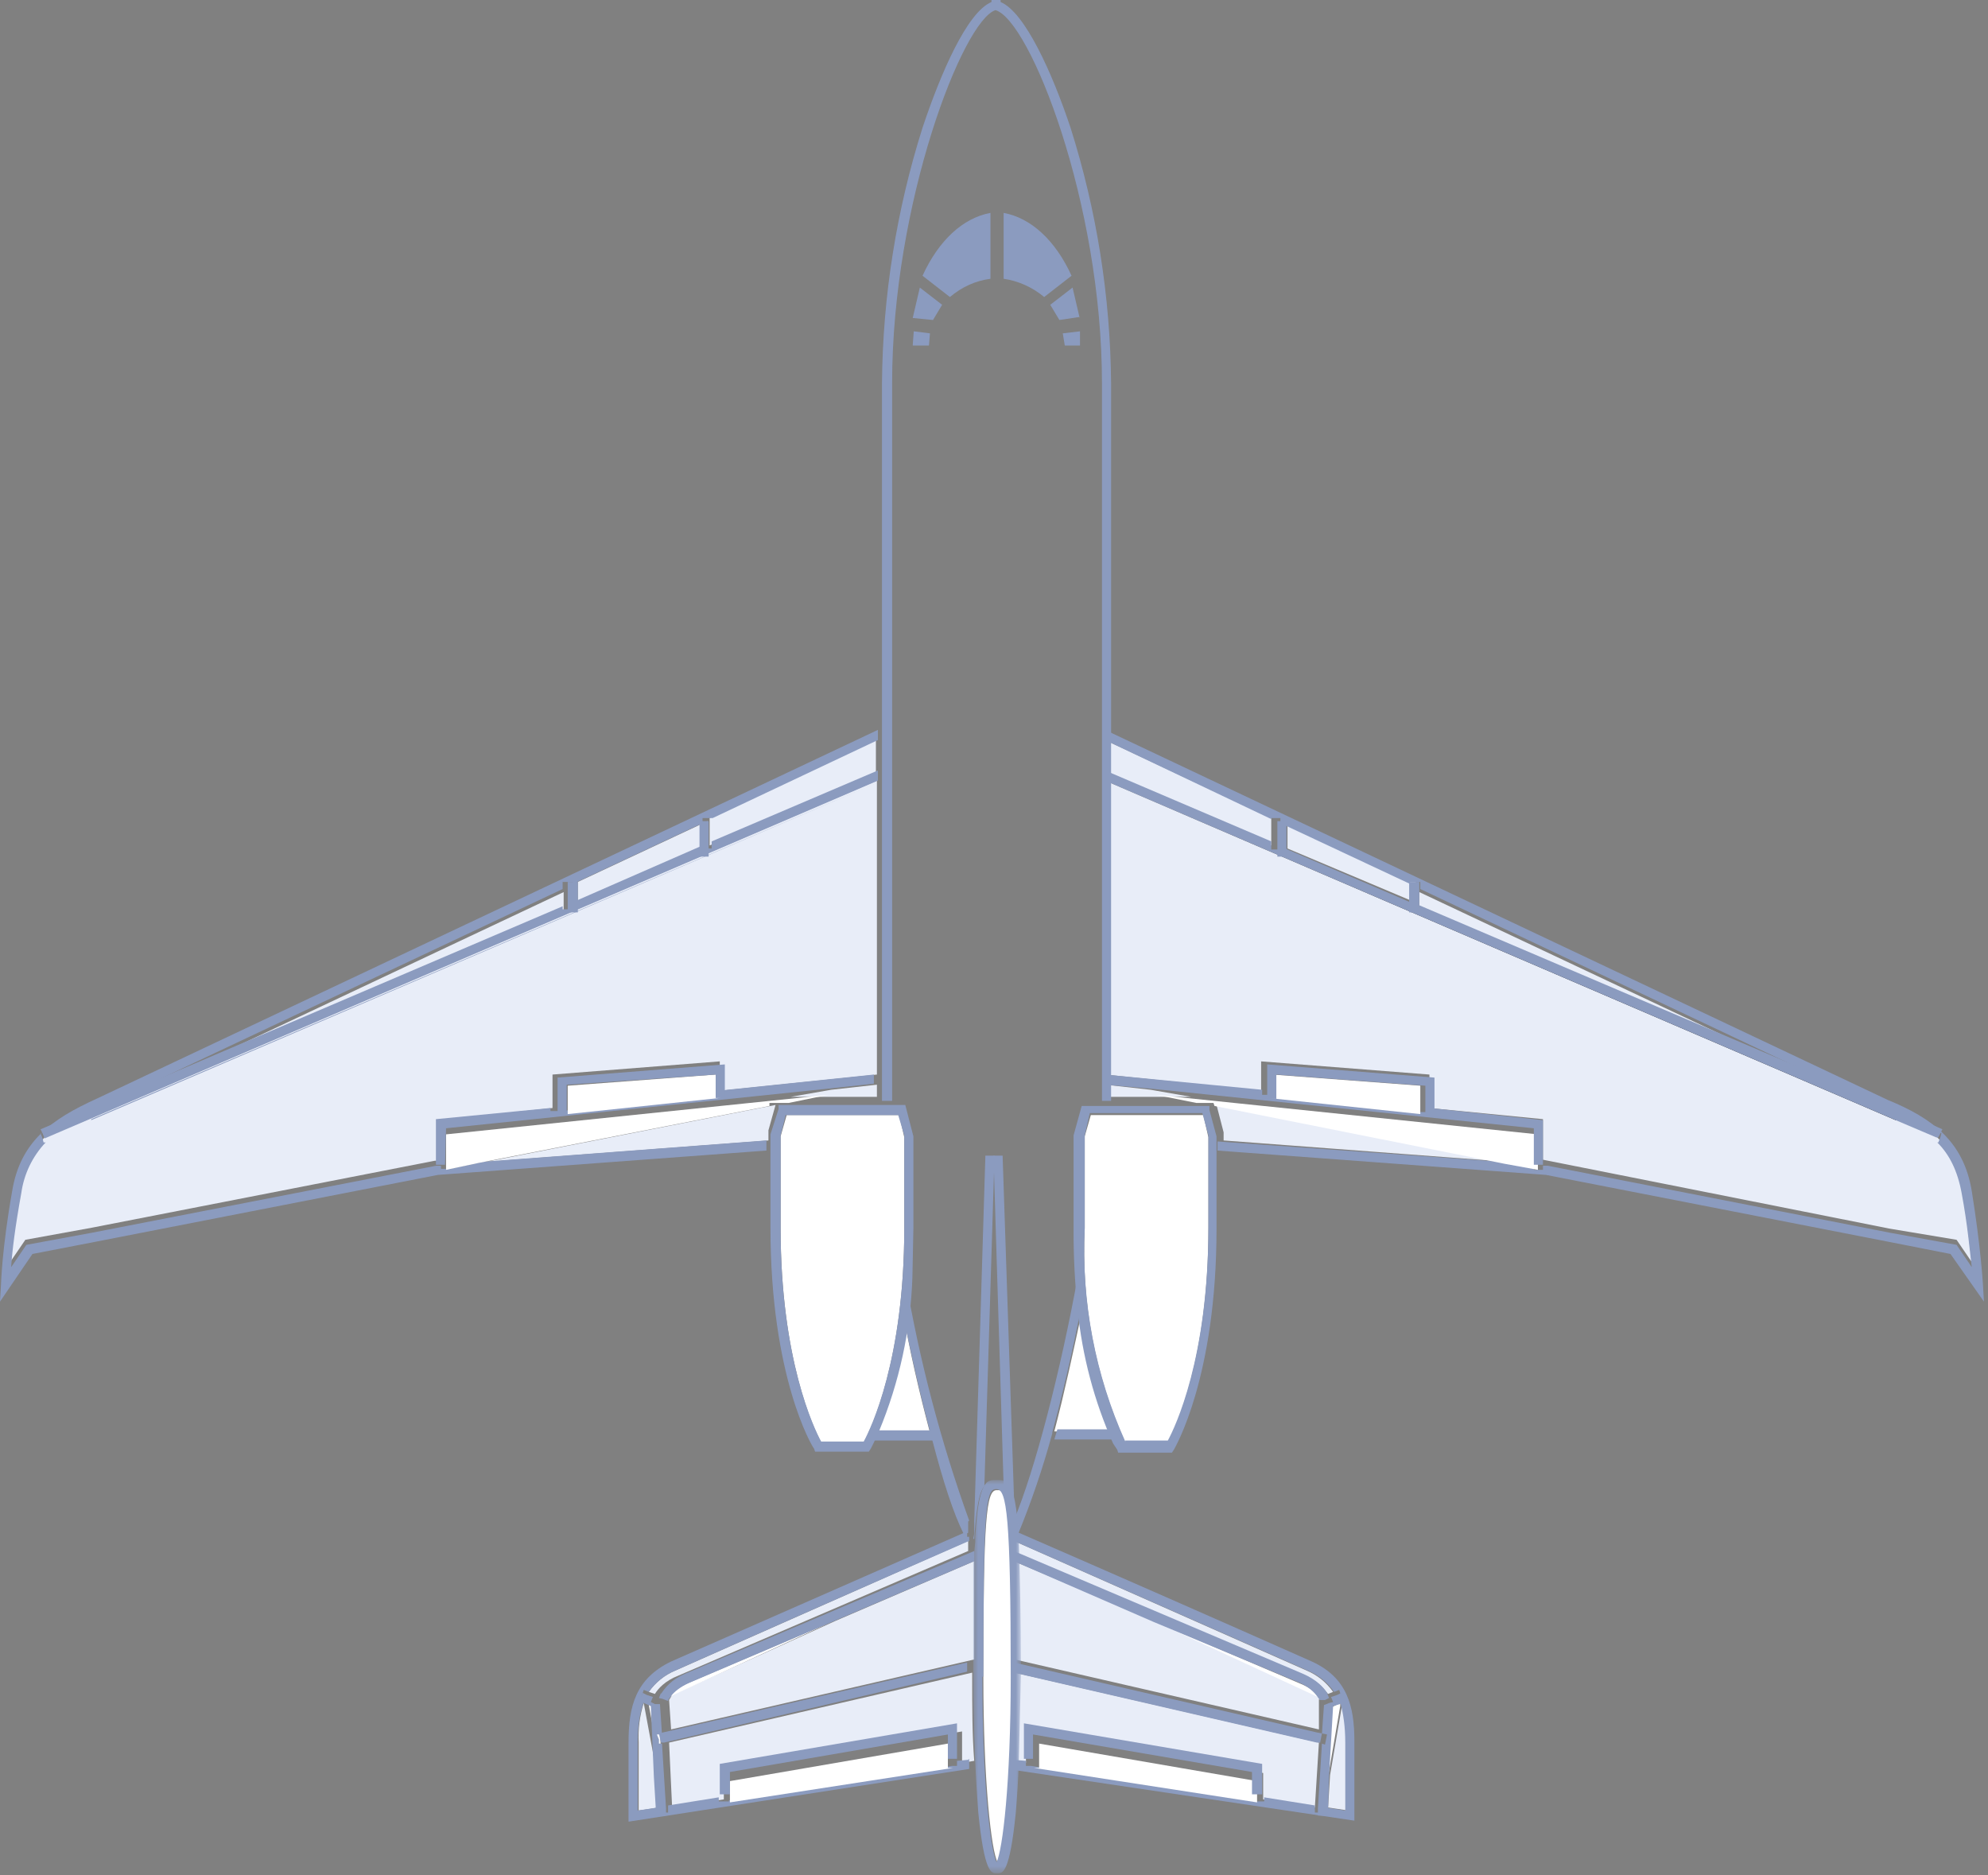
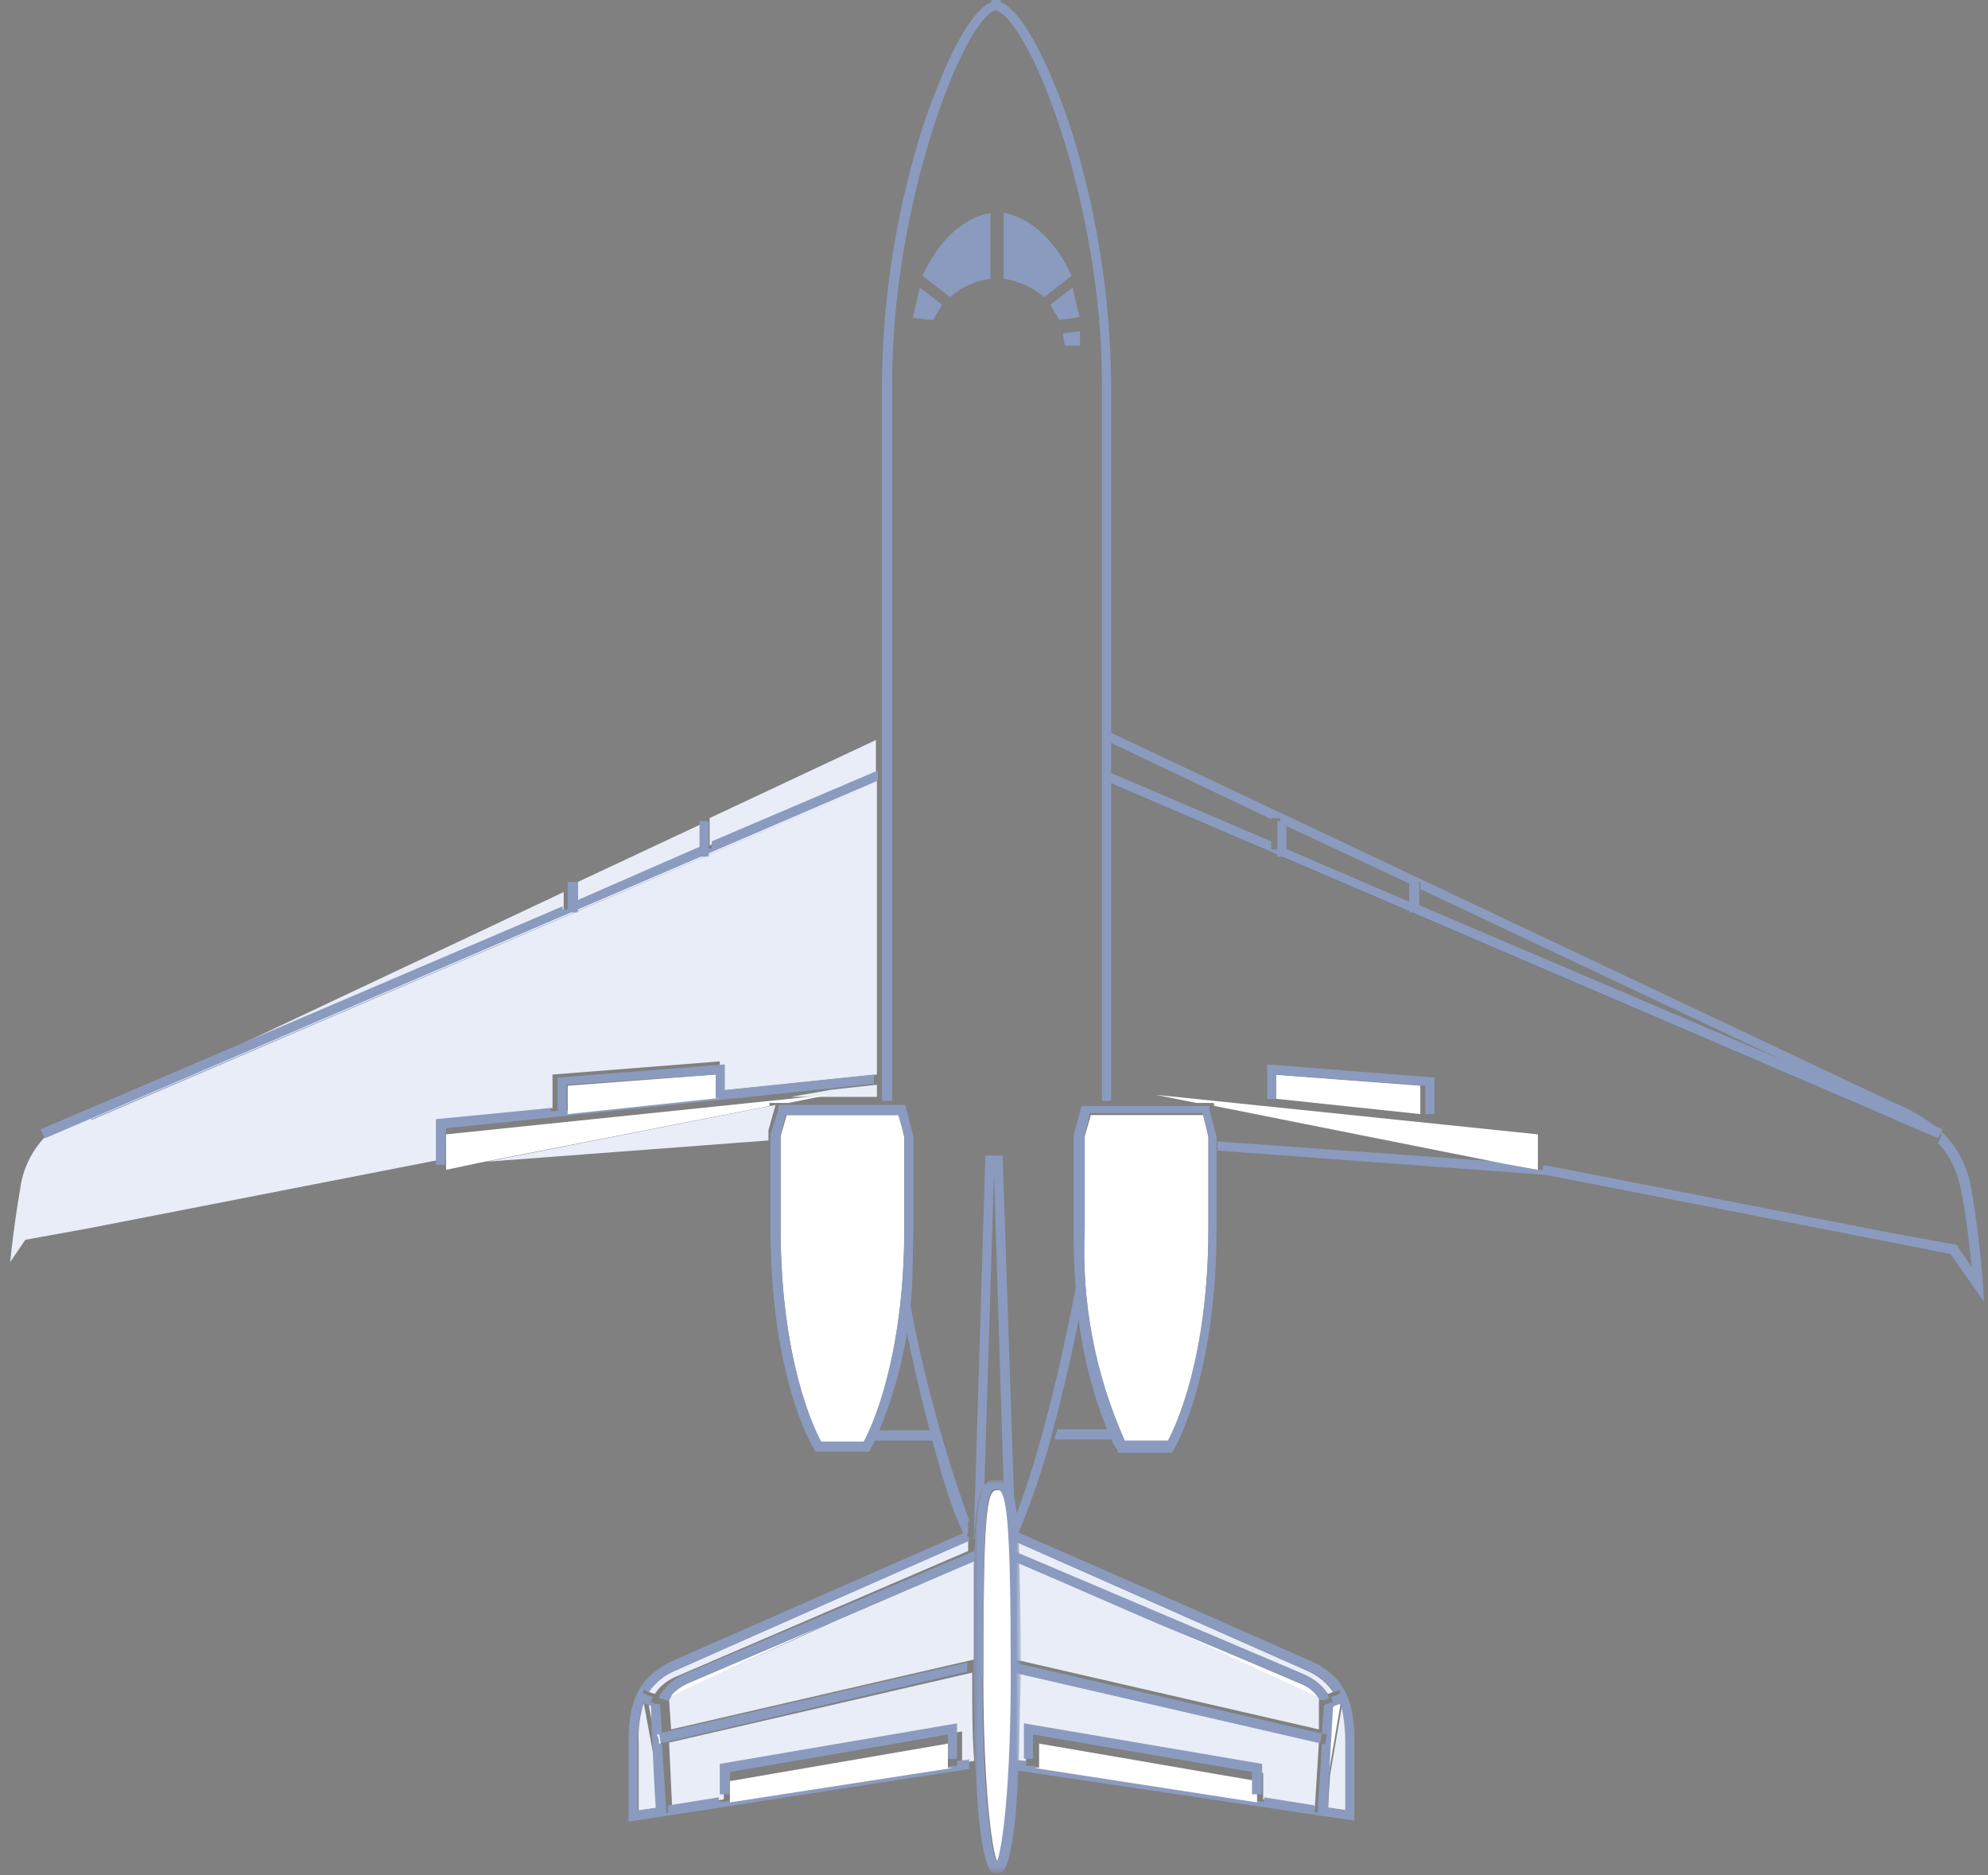
<svg xmlns="http://www.w3.org/2000/svg" width="318" height="300" viewBox="0 0 318 300" fill="none">
  <rect x="0" y="0" width="318" height="300" fill="#808080" stroke="none" />
  <g clip-path="url(#clip0)">
-     <path fill-rule="evenodd" clip-rule="evenodd" d="M178.054 228.973C176.432 225.73 174.324 219.244 173.189 209.189C171.729 216 170.27 222.811 168.648 228.973H178.054ZM139.459 228.649V228.973H148.702C147.081 222.811 145.459 216 144.324 209.189C143.189 218.919 140.918 225.406 139.459 228.649Z" fill="white" />
    <path fill-rule="evenodd" clip-rule="evenodd" d="M140.27 228.973V228.648L139.459 230.432H150L149.513 228.811H140.27V228.973ZM168.648 230.27H179.189C178.904 229.737 178.634 229.196 178.378 228.648H169.135L168.648 230.27Z" fill="#8B9BBF" />
-     <path fill-rule="evenodd" clip-rule="evenodd" d="M176.757 173.514V175.46H190.541L184.054 174.325L176.757 173.514ZM303.243 179.19L176.757 124.865V171.892L201.73 174.487V169.784L228.649 171.892V177.244L246.811 179.028V185.514L247.622 185.676L302.27 196.541L312.973 198.325L315.405 201.892C315.081 199.46 314.757 195.406 313.784 190.055C313.362 187.013 312.001 184.178 309.892 181.946L303.405 179.028L303.243 179.19ZM226.703 144.487V141.244L205.946 131.352V135.73L226.703 144.487ZM303.892 179.028L301.297 177.73L227.027 142.703V145.946L303.892 179.028ZM203.351 135.244V130.865L176.757 118.379V123.892L203.351 135.244ZM195.73 181.136V182.433L240.973 185.838L194.595 176.757L195.73 181.136Z" fill="#E8EDF8" />
    <path fill-rule="evenodd" clip-rule="evenodd" d="M315.405 190.54C314.108 182.594 309.081 178.864 301.946 175.945L176.757 116.756V118.377L203.351 131.026V130.864H204.811V131.675L225.568 141.405V141.08H227.189V142.215L301.297 177.242L304.054 178.54L310.541 181.296L310.378 181.945L310.054 182.756H309.892C311.838 184.702 313.135 187.296 313.784 190.864C314.757 196.053 315.081 200.107 315.405 202.702L312.973 199.134L302.27 197.188L247.622 186.486H246.811V187.134H245.351V186.972L240 185.837L194.757 182.594V184.053L247.297 187.945L302.108 198.648L312 200.594L317.351 208.215L317.189 205.459C317.189 205.459 316.865 199.621 315.405 190.54Z" fill="#8B9BBF" />
    <path fill-rule="evenodd" clip-rule="evenodd" d="M303.243 179.027L176.757 124.865L303.243 179.19V179.027Z" fill="#393B41" />
    <path fill-rule="evenodd" clip-rule="evenodd" d="M227.027 145.298H225.568V144.325L204.811 135.406V135.893H203.351V134.595L176.757 123.244V124.866L303.243 179.19L309.73 181.947H310.054L310.378 181.298L310.703 180.65L304.216 177.731L227.027 144.812V145.298Z" fill="#8B9BBF" />
    <path fill-rule="evenodd" clip-rule="evenodd" d="M246 181.459L184.865 175.135L191.352 176.432H194.108L194.271 176.919L240.649 186.162L246 187.135V181.459Z" fill="white" />
-     <path fill-rule="evenodd" clip-rule="evenodd" d="M228.649 177.244V177.893H227.027L202.703 175.136H201.892V174.325L176.757 171.893V173.514L184.216 174.163L245.351 180.487V186.325H246.811V179.19L228.649 177.244Z" fill="#8B9BBF" />
    <path fill-rule="evenodd" clip-rule="evenodd" d="M227.19 173.676L203.514 171.893V175.622H202.703L227.19 178.217V173.676Z" fill="white" />
    <path fill-rule="evenodd" clip-rule="evenodd" d="M202.703 175.784H204.163V171.892L228 173.676V178.216H229.46V172.379L202.703 170.27V174.811V175.784ZM204.325 137.027H205.784V131.352H204.325V135.892V137.027ZM225.406 145.946H227.027V141.081H225.406V144.811V145.946Z" fill="#8B9BBF" />
    <path fill-rule="evenodd" clip-rule="evenodd" d="M122.919 182.433V180.811L124.054 176.757L77.838 185.838L122.919 182.433ZM88.379 177.244V171.892L115.136 169.784V174.487L140.271 171.892V124.865L13.784 179.19L7.136 181.946C5.026 184.178 3.666 187.013 3.244 190.055C2.572 193.981 2.031 197.93 1.622 201.892L4.054 198.325L14.757 196.379L69.568 185.676H70.217V179.19L88.379 177.244ZM90.163 142.703L15.892 177.73L12.973 179.19L90.163 145.946V142.703ZM132.973 174.325L126.487 175.46H140.271V173.514L132.973 174.325ZM113.19 135.73V131.352L92.433 141.082V144.649L113.19 135.73ZM140.109 123.892V118.379L113.514 130.865V135.244L140.109 123.892Z" fill="#E8EDF8" />
-     <path fill-rule="evenodd" clip-rule="evenodd" d="M122.595 182.432L77.351 185.837L72 186.972H70.54V186.486H69.73L14.757 197.188L4.216 199.134L1.784 202.702C1.946 200.107 2.432 196.215 3.405 190.864C3.827 187.822 5.188 184.988 7.297 182.756H6.973L6.811 182.107L6.486 181.296L12.973 178.54L15.73 177.242L90 142.215V141.08H91.622V141.405L112.378 131.675V130.864H114L140.432 118.377V116.756L15.405 175.783C8.27 179.026 3.243 182.594 1.946 190.54C0.324 199.621 0.162 205.459 0.162 205.459L0 208.215L5.189 200.594L15.243 198.648L70.054 187.945L122.595 184.053V182.432Z" fill="#8B9BBF" />
    <path fill-rule="evenodd" clip-rule="evenodd" d="M14.594 179.19L141.081 124.866L14.594 179.028V179.19ZM140.432 124.866V123.244L113.838 134.595V135.731H112.378V135.244L91.621 144.325V145.46H90V144.974L12.973 177.893L6.486 180.65L6.811 181.298L7.135 182.109L13.946 179.19L140.432 124.866Z" fill="#8B9BBF" />
    <path fill-rule="evenodd" clip-rule="evenodd" d="M71.352 181.459V187.135L76.703 186L123.081 176.919V176.432H126.162L132.487 175.135L71.352 181.459Z" fill="white" />
    <path fill-rule="evenodd" clip-rule="evenodd" d="M71.351 180.487L132.324 174.163L139.784 173.352V171.893L114.811 174.487V175.298H114L89.675 177.73H88.054V177.244L69.73 179.028V186.325H71.189L71.351 180.487Z" fill="#8B9BBF" />
    <path fill-rule="evenodd" clip-rule="evenodd" d="M114.486 171.893L90.811 173.676V178.217L115.297 175.622H114.486V171.893Z" fill="white" />
    <path fill-rule="evenodd" clip-rule="evenodd" d="M89.189 172.379V178.216H90.649V173.514L114.487 171.892V175.622H115.946V170.27L89.189 172.379ZM111.892 137.027H113.352V131.352H111.892V136.541V137.027ZM90.811 145.946H92.433V141.081H90.811V145.46V145.946Z" fill="#8B9BBF" />
    <path fill-rule="evenodd" clip-rule="evenodd" d="M155.027 243.243C150.476 230.598 147.058 217.574 144.811 204.324C144.811 206.108 144.486 207.892 144.324 209.514C145.69 216.597 147.313 223.629 149.189 230.595C150.811 236.757 152.432 241.946 154.216 245.514L154.865 245.189V243.405L155.027 243.243ZM168.324 229.135C169.946 223.135 171.568 216.162 172.865 209.514C172.541 207.892 172.378 206.27 172.378 204.324C169.622 219.405 165.568 235.135 162.162 243.243V245.189L162.811 245.514C164.984 240.228 166.825 234.812 168.324 229.297V229.135ZM141.081 118.378V176.108H142.703V61.297C142.703 32.432 154.054 3.243 159.243 1.622C164.757 3.243 176.27 32.432 176.27 61.297V176.108H177.73V61.297C177.612 47.429 175.425 33.656 171.243 20.432C168.324 11.676 163.946 1.946 160.054 0.324V0H158.595V0.324C154.703 1.946 150.486 11.676 147.568 20.432C143.385 33.656 141.199 47.429 141.081 61.297V118.378Z" fill="#8B9BBF" />
    <path fill-rule="evenodd" clip-rule="evenodd" d="M162.162 248.27L208.54 268.054C210.811 268.865 211.784 270.162 212.432 270.973L213.243 270.648C212.189 269.137 210.727 267.956 209.027 267.243L162.162 246.486V248.27ZM162.486 267.567V268.216C162.486 273.081 162.486 277.621 162.162 281.676L164.108 282V277.135L202.054 283.621V287.838L210.324 289.135L210.973 278.757L162.324 267.567H162.486ZM212.432 289.135L215.676 289.621V278.919C215.735 276.769 215.406 274.627 214.703 272.594L212.757 283.946L212.432 289.297V289.135ZM211.135 271.946L210.649 271.135L184.703 259.297L162.162 249.73L162.324 265.459L210.973 276.649V271.784L211.135 271.946Z" fill="#E8EDF8" />
    <path fill-rule="evenodd" clip-rule="evenodd" d="M162.486 245.676H162.162V246.487L209.189 267.244C210.889 267.957 212.351 269.137 213.405 270.649L214.216 270.325L214.703 271.784H214.378V272.271C214.865 274.054 215.189 276.163 215.189 278.757V289.622L211.946 289.136V289.946H210.324V288.811L202.216 287.514V288.163H200.595L164.919 282.487H164.108V281.676L162.162 281.514V283.136L216.649 291.244V278.595C216.649 272.919 215.513 268.379 209.838 265.784C194.241 258.862 178.62 251.997 162.973 245.19L162.324 244.865V245.676H162.486Z" fill="#8B9BBF" />
    <path fill-rule="evenodd" clip-rule="evenodd" d="M213.081 273.08L212.433 284.269L214.379 272.918V272.432L213.081 273.08Z" fill="white" />
    <path fill-rule="evenodd" clip-rule="evenodd" d="M213.243 272.27L212.594 272.432L211.784 272.756L211.459 277.297L212.27 277.459L211.946 279.081L211.459 278.919L210.811 289.297V290.432H212.432V289.621L212.594 284.108L213.243 272.919L214.865 272.432L215.189 272.27L214.54 270.811L213.892 271.135L212.919 271.459L213.243 272.27Z" fill="#8B9BBF" />
    <path fill-rule="evenodd" clip-rule="evenodd" d="M208.054 269.351L184.865 259.459L210.811 271.459C210.487 270.81 209.676 270 208.054 269.351Z" fill="white" />
    <path fill-rule="evenodd" clip-rule="evenodd" d="M207.892 269.188C209.351 269.837 210.162 270.648 210.649 271.297L211.135 271.945H211.946L212.595 271.621L212.27 270.81C211.784 269.999 210.649 268.702 208.378 267.729L162.162 248.107V249.729L184.54 259.459L207.892 269.188ZM211.135 278.918L211.459 277.297L210.649 277.134L162.162 265.945V267.567L210.649 278.756H211.135V278.918Z" fill="#8B9BBF" />
    <path fill-rule="evenodd" clip-rule="evenodd" d="M201.081 284.918L166.216 278.918V282.81H165.405L201.081 288.323V284.918Z" fill="white" />
    <path fill-rule="evenodd" clip-rule="evenodd" d="M163.784 275.676V281.352H165.243V277.46L200.27 283.46V287.027H201.892V282.163L163.784 275.676ZM160.541 184.865H158.919L160.541 237.73C161.351 238.703 162 240.973 162.162 246.163H162.487V245.352L162.324 243.406L160.378 184.865H160.541Z" fill="#8B9BBF" />
    <path fill-rule="evenodd" clip-rule="evenodd" d="M102.973 272.432C102.325 274.475 102.05 276.617 102.162 278.757V289.621L105.405 289.135L105.081 283.784L102.973 272.432ZM107.513 271.135L107.027 271.946L107.351 276.649L155.838 265.459V249.73L133.621 259.297L107.513 271.135ZM107.513 289.135L115.784 287.838V283.459L153.892 276.973V282L155.838 281.676C155.513 277.621 155.513 273.081 155.513 268.216V267.567L107.027 278.757L107.513 289.135ZM108 267.243C106.3 267.956 104.838 269.137 103.784 270.648L104.757 270.973C105.243 270.162 106.378 268.865 108.486 268.054L154.865 248.108V246.486L108 267.243Z" fill="#E8EDF8" />
    <path fill-rule="evenodd" clip-rule="evenodd" d="M154.865 281.514L153.082 281.676V282.487H152.271L116.595 288V288.163H114.973V287.514L106.865 288.811V289.946H105.244V289.136L102 289.622V278.595C102 276.163 102.325 274.054 102.973 272.271V271.946L102.487 271.784L102.973 270.325L103.784 270.649C104.839 269.137 106.301 267.957 108 267.244C123.651 260.268 139.327 253.349 155.028 246.487V245.838H154.703V244.865L154.217 245.19L107.352 265.784C101.676 268.541 100.541 272.919 100.541 278.757V291.406L155.028 282.973V281.352" fill="#8B9BBF" />
    <path fill-rule="evenodd" clip-rule="evenodd" d="M105.406 273.08L103.784 272.432V272.756L105.892 284.107L105.406 273.08Z" fill="white" />
    <path fill-rule="evenodd" clip-rule="evenodd" d="M105.405 278.919V278.27L105.081 277.459H105.892L105.568 272.594H104.757L104.108 272.27L104.432 271.459L103.459 271.135L102.811 270.811L102.162 272.27H102.649L104.108 272.919L104.595 284.27L104.919 289.621V290.432H106.54V289.297L105.892 278.919H105.405Z" fill="#8B9BBF" />
    <path fill-rule="evenodd" clip-rule="evenodd" d="M109.784 269.351C108.325 270 107.514 270.81 107.027 271.459L132.973 259.459L109.784 269.351Z" fill="white" />
    <path fill-rule="evenodd" clip-rule="evenodd" d="M105.73 270.81L105.405 271.621L106.054 271.783L106.865 272.107C106.865 271.783 107.189 271.621 107.351 271.297C107.838 270.648 108.811 269.837 110.27 269.189L133.459 259.297L155.838 249.729V248.107L109.621 267.729C107.351 268.702 106.378 269.999 105.73 270.972V270.81ZM105.405 277.297L105.567 278.107L105.73 278.756H106.216L154.703 267.405V265.945L106.054 277.134L105.405 277.297Z" fill="#8B9BBF" />
    <path fill-rule="evenodd" clip-rule="evenodd" d="M151.622 278.918L116.757 284.918V288.323L152.433 282.81H151.622V278.918Z" fill="white" />
    <path fill-rule="evenodd" clip-rule="evenodd" d="M115.135 282.163V287.027H116.756V283.46L151.621 277.46V281.352H153.081V275.676L115.135 282.163ZM159.243 184.865H157.621L155.837 243.406V245.352L155.675 246.163H155.837C156.162 241.136 156.648 238.703 157.459 237.73L159.081 184.865H159.243Z" fill="#8B9BBF" />
    <path fill-rule="evenodd" clip-rule="evenodd" d="M172.703 50.865L171.568 46L168 48.757L169.459 51.189L172.703 50.703V50.865Z" fill="#8B9BBF" />
    <path fill-rule="evenodd" clip-rule="evenodd" d="M171.406 44.109C168.811 38.433 164.919 34.865 160.541 34.055V44.595C162.811 44.92 165.082 45.892 167.027 47.514L171.406 44.109Z" fill="#8B9BBF" />
    <path fill-rule="evenodd" clip-rule="evenodd" d="M172.757 55.27V53L170 53.324L170.324 55.27H172.757Z" fill="#8B9BBF" />
    <path fill-rule="evenodd" clip-rule="evenodd" d="M147.135 46L146 50.865L149.243 51.189L150.703 48.757L147.135 46Z" fill="#8B9BBF" />
    <path fill-rule="evenodd" clip-rule="evenodd" d="M147.567 44.109L151.946 47.514C153.892 45.892 156 44.92 158.432 44.595V34.055C154.054 34.865 150.162 38.433 147.567 44.109Z" fill="#8B9BBF" />
-     <path fill-rule="evenodd" clip-rule="evenodd" d="M146 55.27H148.595L148.757 53.324L146.162 53L146 55.27Z" fill="#8B9BBF" />
    <path fill-rule="evenodd" clip-rule="evenodd" d="M159.567 297.892C160.54 296.109 161.837 285.244 161.837 268.217C161.837 242.757 161.351 238.379 159.729 238.379H159.405C157.783 238.379 157.297 242.757 157.297 268.217C157.297 285.244 158.594 296.109 159.567 297.892Z" fill="white" />
    <mask id="mask0" mask-type="alpha" maskUnits="userSpaceOnUse" x="155" y="236" width="9" height="64">
      <path d="M155.676 236.756H163.297V299.513H155.676V236.756Z" fill="#E8EDF8" />
    </mask>
    <g mask="url(#mask0)">
      <path fill-rule="evenodd" clip-rule="evenodd" d="M157.297 268.215C157.297 242.594 157.622 238.215 159.243 238.215H159.406C161.027 238.215 161.676 242.594 161.676 268.215C161.676 285.242 160.378 295.945 159.406 297.891C158.433 295.945 157.135 285.242 157.135 268.215H157.297ZM162.973 281.513L163.297 268.215V267.405V265.783C163.289 259.403 163.181 253.024 162.973 246.648V245.837C162.649 240.81 162.162 238.54 161.351 237.405C160.865 236.918 160.541 236.756 159.73 236.756H159.406C158.595 236.756 158.108 236.756 157.622 237.405C156.811 238.54 156.324 240.648 156 245.837V246.648C155.878 247.782 155.77 248.917 155.676 250.053V265.945V268.377C155.678 275.574 155.949 282.768 156.487 289.945C157.46 299.675 158.595 299.675 159.406 299.675H159.568C160.378 299.675 161.514 299.675 162.487 289.945C162.717 287.247 162.879 284.543 162.973 281.837" fill="#8B9BBF" />
    </g>
    <path fill-rule="evenodd" clip-rule="evenodd" d="M138.163 230.757C139.298 228.649 144.649 217.46 144.649 196.541V181.946L143.838 178.379H125.838L124.865 181.784V196.379C124.865 217.46 130.217 228.649 131.352 230.757H138.163Z" fill="white" />
    <path fill-rule="evenodd" clip-rule="evenodd" d="M124.865 181.621L125.676 178.377H143.676L144.649 181.621V196.377C144.649 217.459 139.297 228.486 138.162 230.594H131.351C130.216 228.486 124.865 217.459 124.865 196.54V181.621ZM140.595 228.972C143.855 221.147 145.668 212.796 145.946 204.323L146.108 196.377V181.783L144.811 176.756H124.54V177.405L123.243 181.459V196.377C123.243 220.215 129.892 231.405 130.216 231.729L130.378 232.215H138.973L139.297 231.729L139.784 230.756L140.595 228.972Z" fill="#8B9BBF" />
    <path fill-rule="evenodd" clip-rule="evenodd" d="M193.297 196.541V181.946L192.486 178.379H174.486L173.513 181.784V196.379C172.919 208.191 175.143 219.974 179.999 230.757H186.81C187.945 228.649 193.297 217.46 193.297 196.541Z" fill="white" />
    <path fill-rule="evenodd" clip-rule="evenodd" d="M180 230.594C175.194 219.909 172.972 208.243 173.514 196.54V181.621L174.325 178.053H192.325L193.298 181.621V196.215C193.298 217.296 187.946 228.323 186.811 230.432H180V230.594ZM194.595 183.242V181.783L193.46 177.567V176.918H173.027L171.73 181.621V196.54C171.708 200.873 171.924 205.203 172.379 209.513C173.113 216.905 175.029 224.133 178.054 230.918L178.703 231.891L178.865 232.377H187.46L187.784 231.891C187.946 231.567 194.595 220.377 194.595 196.54V183.08V183.242Z" fill="#8B9BBF" />
  </g>
  <defs>
    <clipPath id="clip0">
      <rect width="317.838" height="300" fill="white" />
    </clipPath>
  </defs>
</svg>